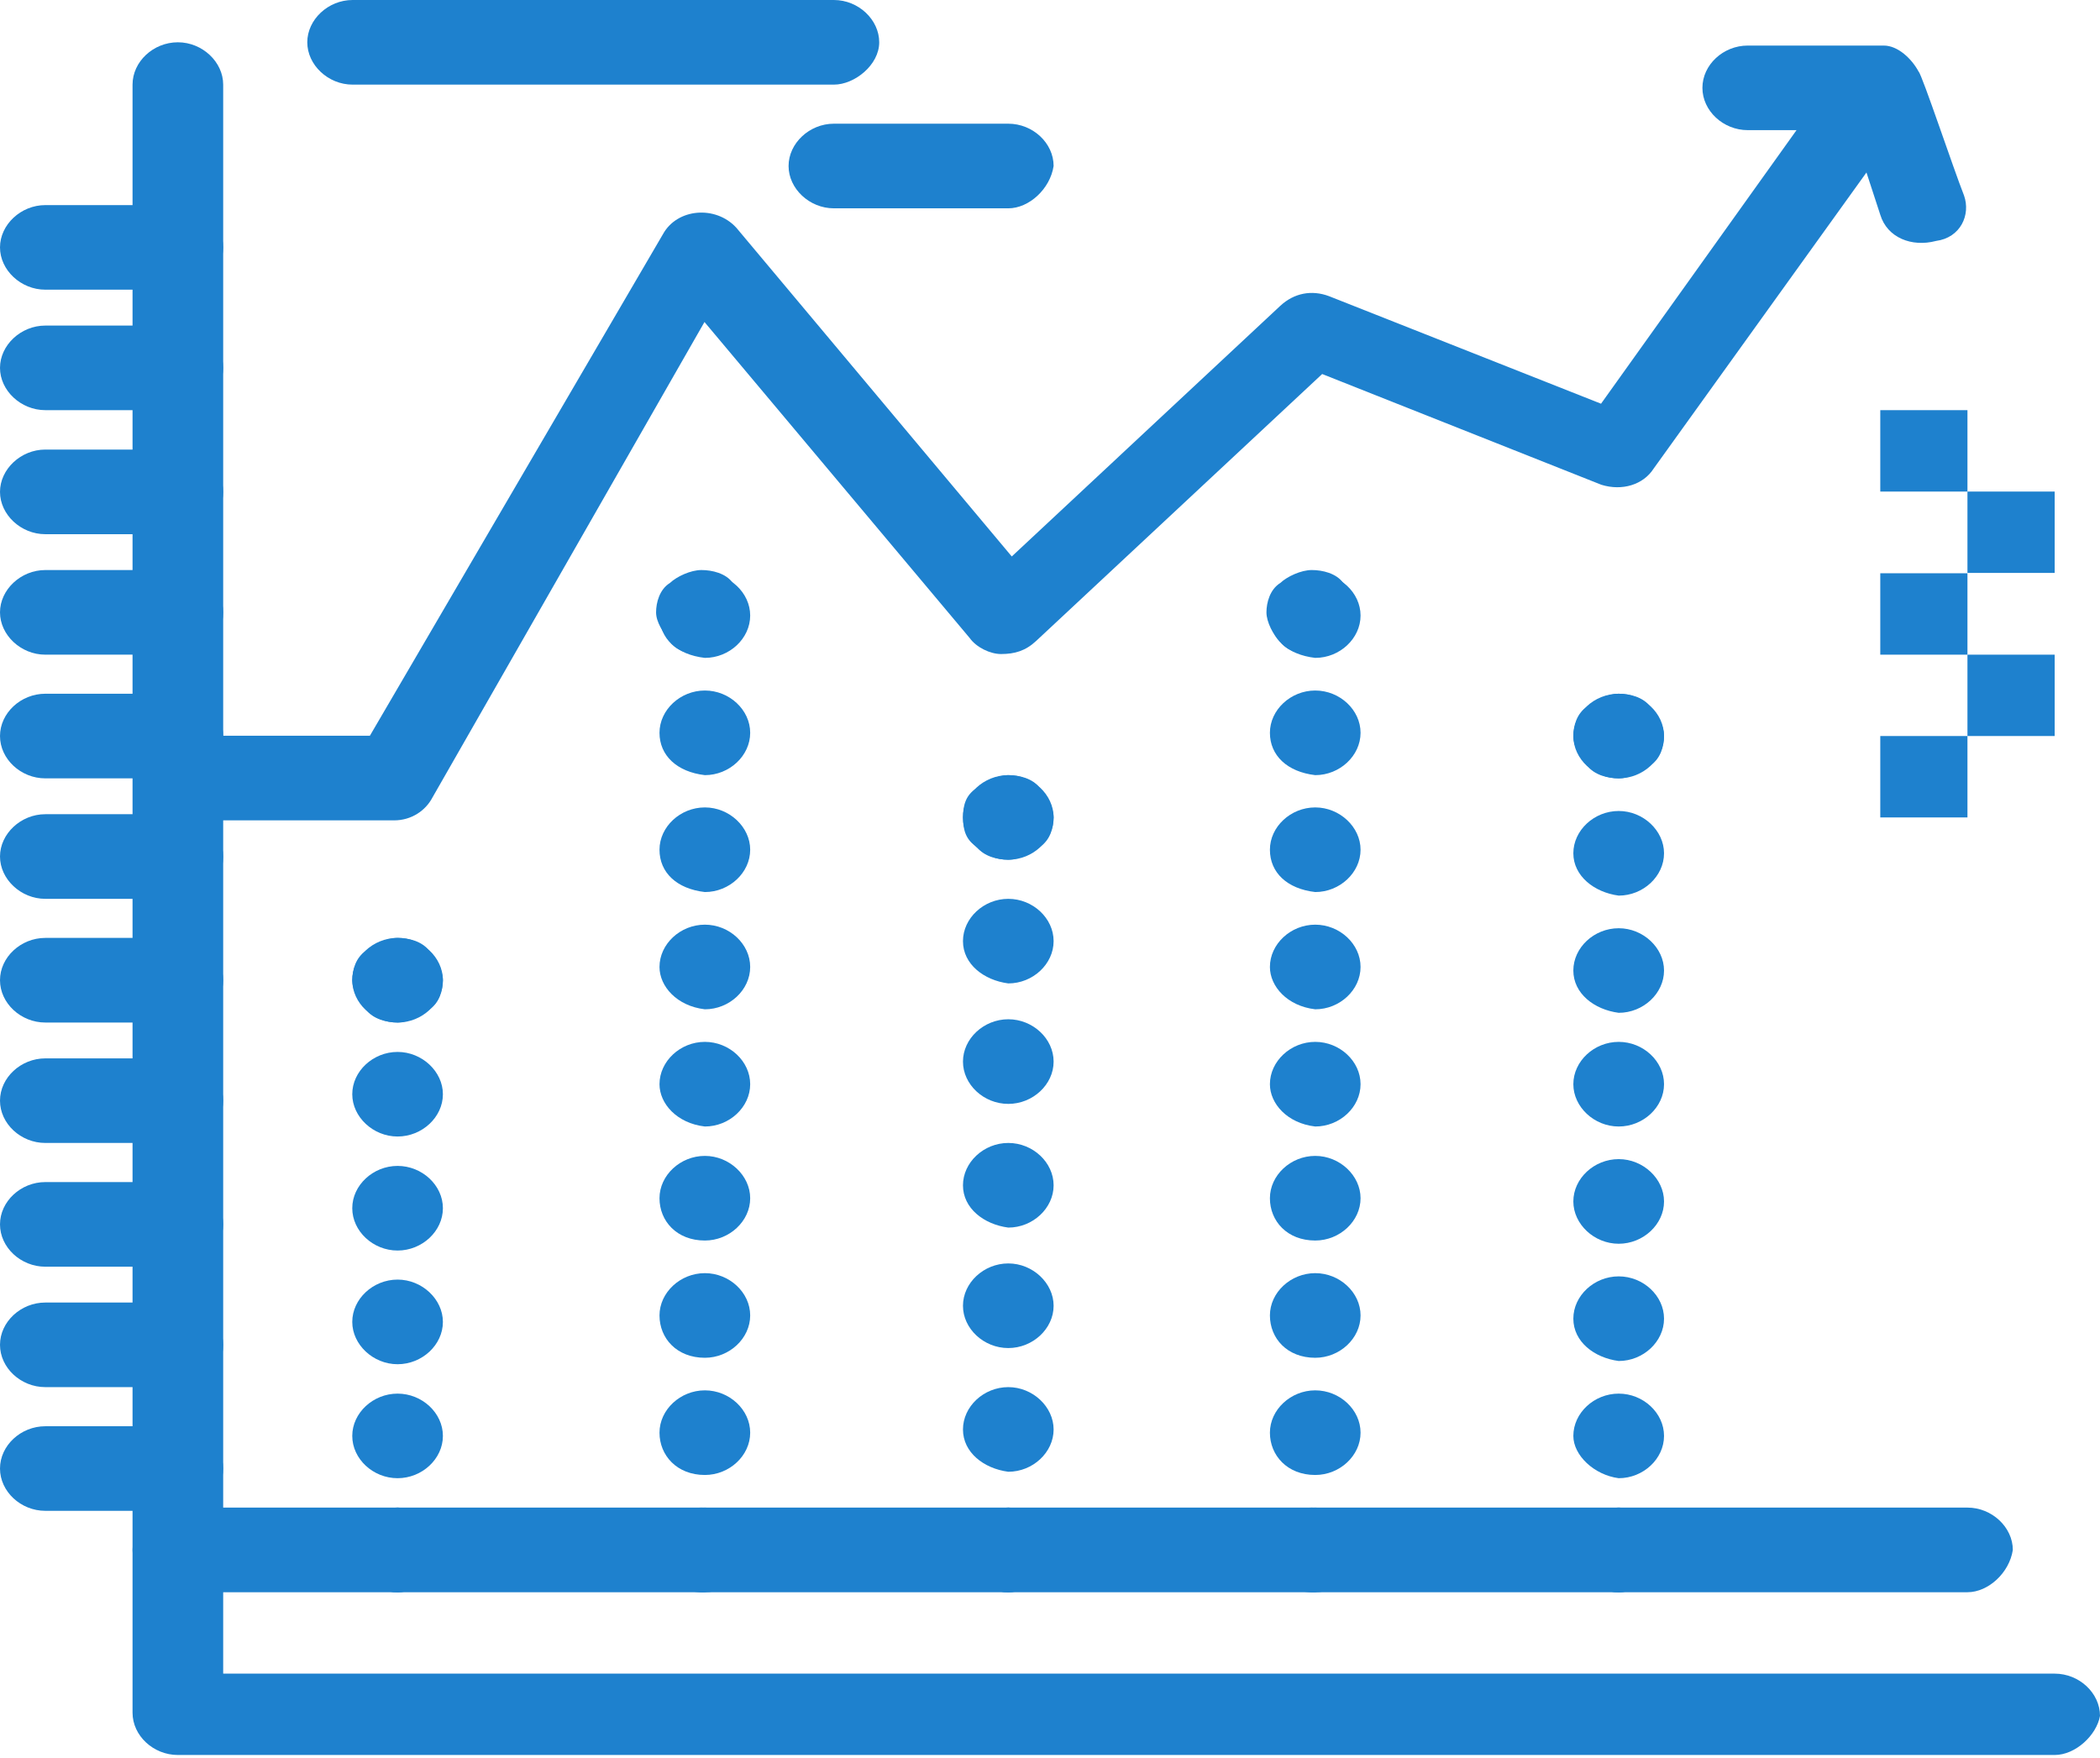
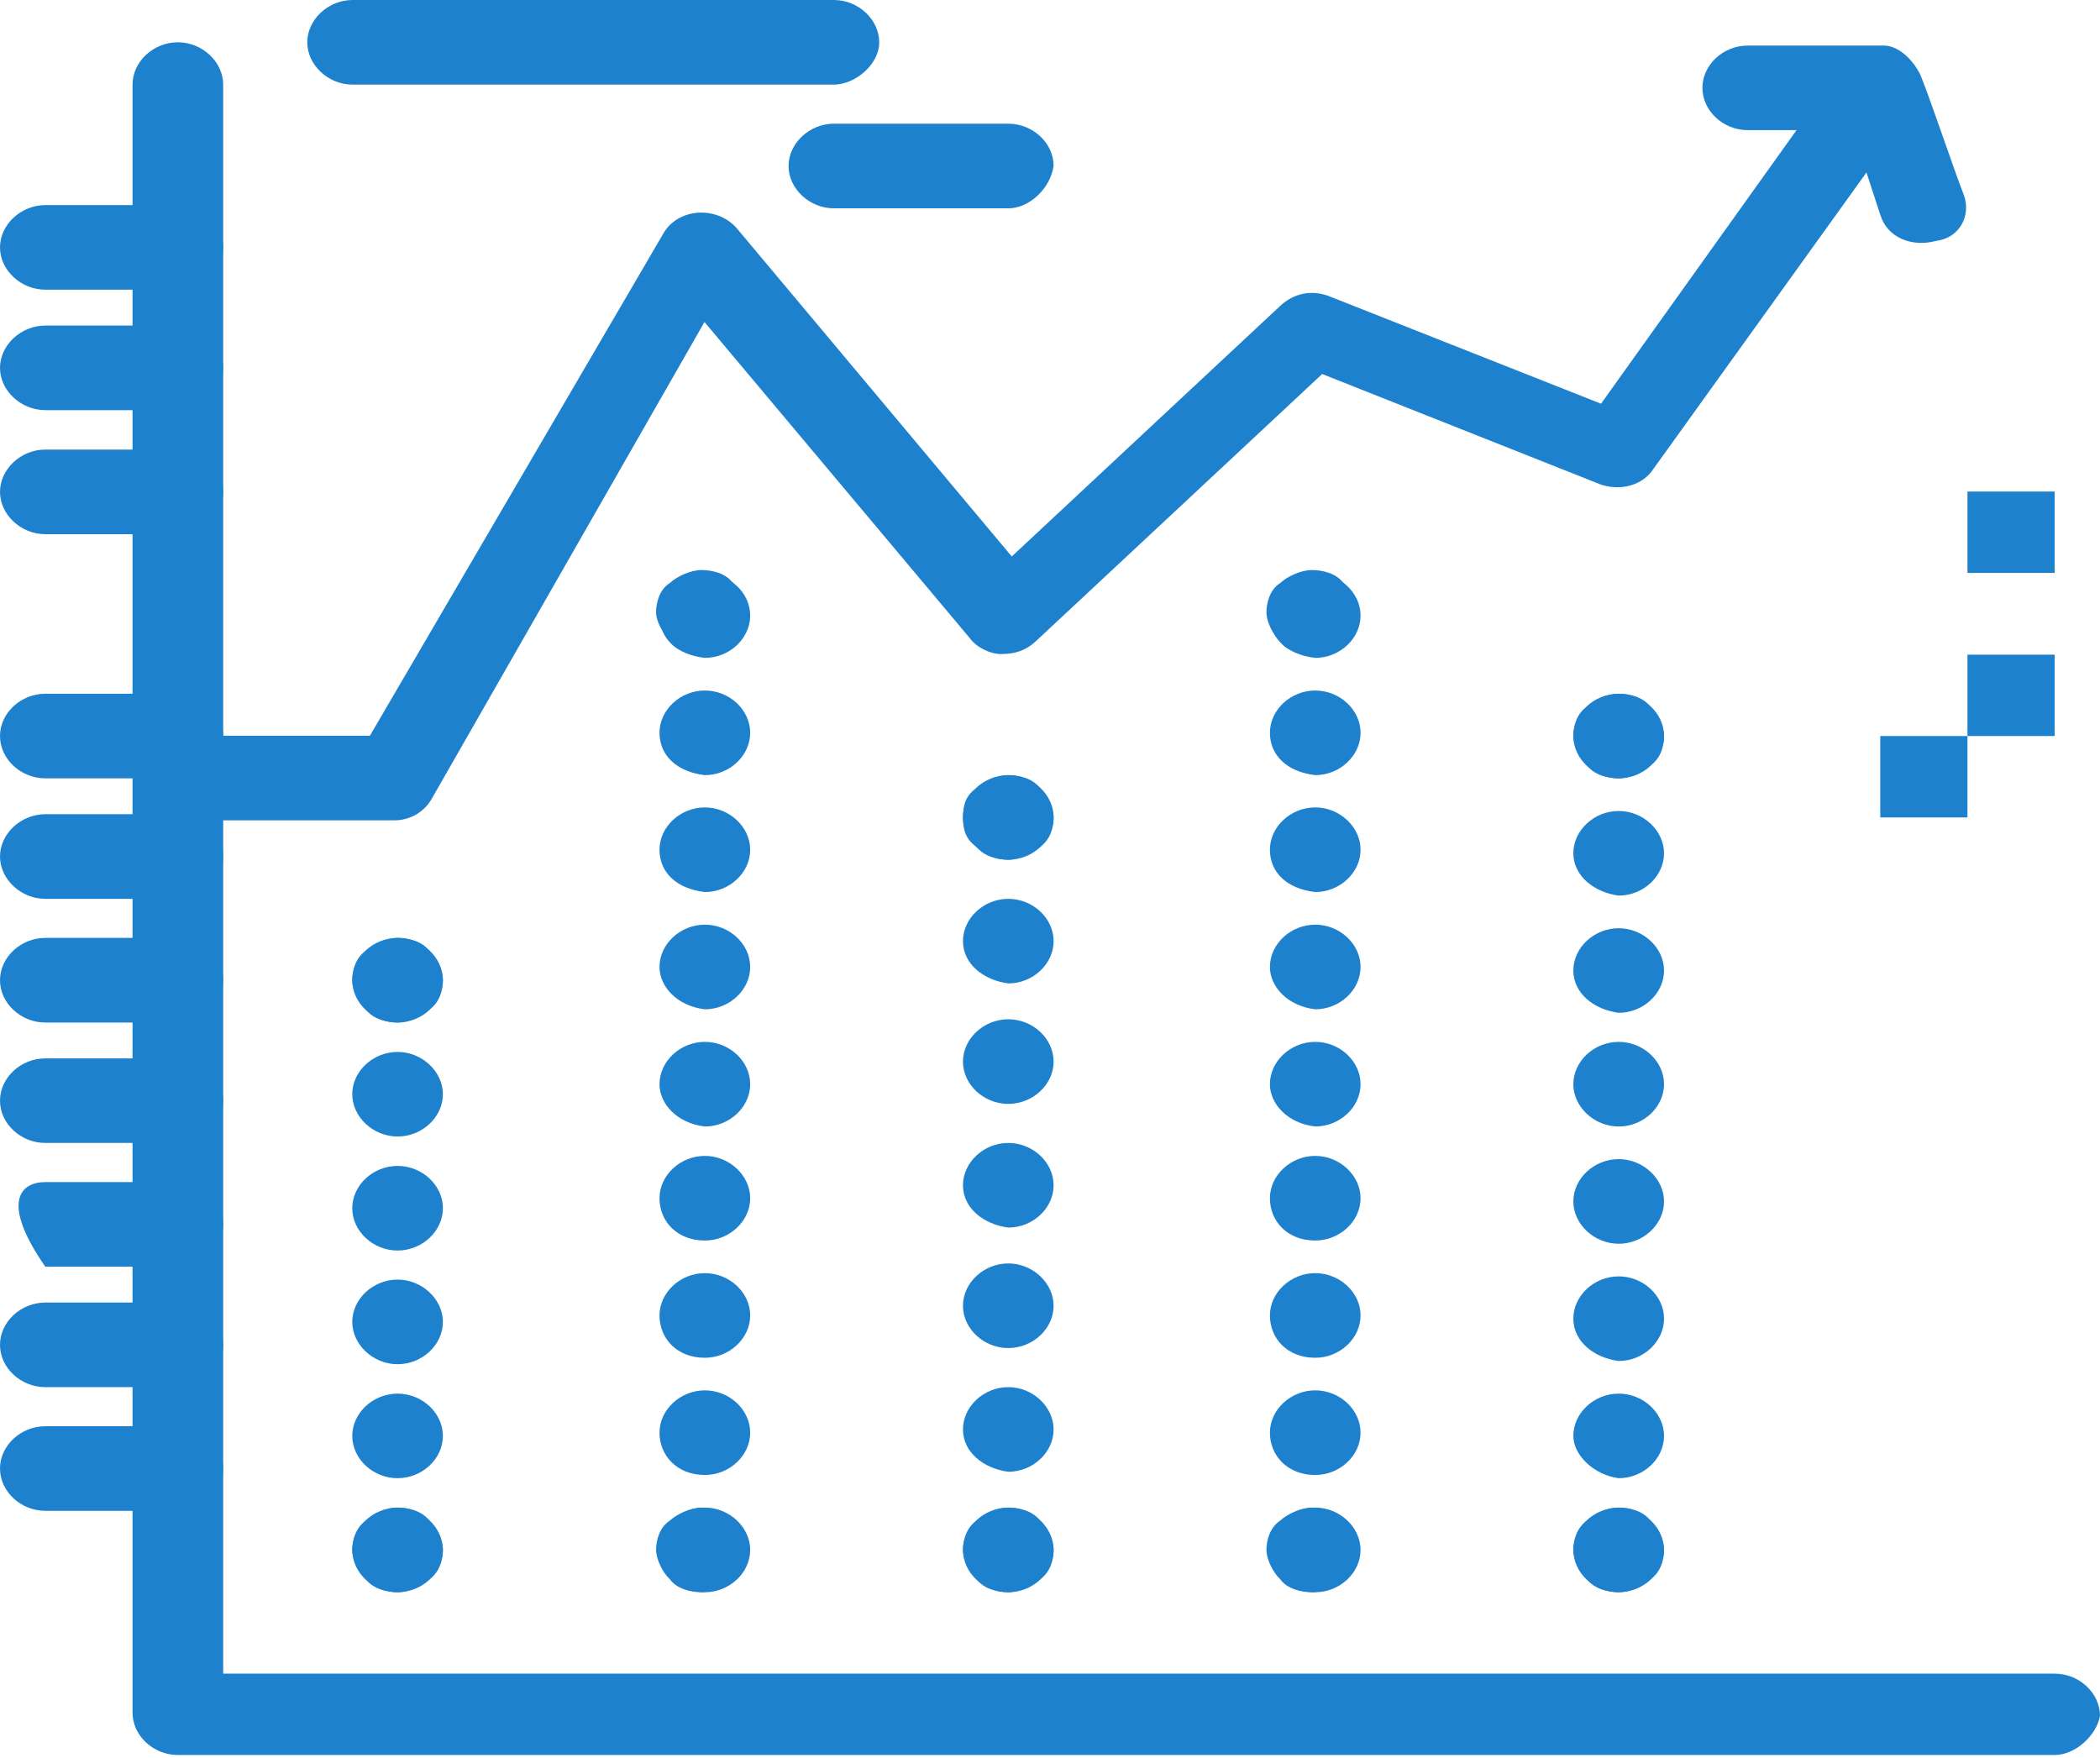
<svg xmlns="http://www.w3.org/2000/svg" width="43" height="36" viewBox="0 0 43 36" fill="none">
  <g clip-path="url(#clip0_74_465)">
    <path d="M42.072 35.938H3.642C3.139 35.938 2.714 35.541 2.714 35.072V1.733C2.714 1.263 3.139 0.866 3.642 0.866C4.145 0.866 4.57 1.27 4.57 1.733V34.272H42.072C42.575 34.272 43 34.669 43 35.138C42.929 35.535 42.497 35.938 42.072 35.938Z" fill="#1E81CE" />
    <path d="M3.642 5.932H0.928C0.425 5.932 0 5.529 0 5.066C0 4.603 0.425 4.2 0.928 4.2H3.642C4.145 4.2 4.57 4.596 4.57 5.066C4.57 5.536 4.145 5.932 3.642 5.932Z" fill="#1E81CE" />
    <path d="M3.642 8.399H0.928C0.425 8.399 0 7.996 0 7.533C0 7.07 0.425 6.667 0.928 6.667H3.642C4.145 6.667 4.57 7.07 4.57 7.533C4.57 7.996 4.145 8.399 3.642 8.399Z" fill="#1E81CE" />
    <path d="M3.642 10.939H0.928C0.425 10.939 0 10.536 0 10.072C0 9.61 0.425 9.206 0.928 9.206H3.642C4.145 9.206 4.57 9.603 4.57 10.072C4.57 10.542 4.145 10.939 3.642 10.939Z" fill="#1E81CE" />
-     <path d="M3.642 13.406H0.928C0.425 13.406 0 13.002 0 12.539C0 12.076 0.425 11.673 0.928 11.673H3.642C4.145 11.673 4.57 12.07 4.57 12.539C4.57 13.075 4.145 13.406 3.642 13.406Z" fill="#1E81CE" />
    <path d="M3.642 15.939H0.928C0.425 15.939 0 15.542 0 15.072C0 14.603 0.425 14.206 0.928 14.206H3.642C4.145 14.206 4.57 14.603 4.57 15.072C4.57 15.542 4.145 15.939 3.642 15.939Z" fill="#1E81CE" />
    <path d="M3.642 18.406H0.928C0.425 18.406 0 18.002 0 17.539C0 17.076 0.425 16.673 0.928 16.673H3.642C4.145 16.673 4.57 17.07 4.57 17.539C4.57 18.075 4.145 18.406 3.642 18.406Z" fill="#1E81CE" />
    <path d="M3.642 20.939H0.928C0.425 20.939 0 20.542 0 20.072C0 19.603 0.425 19.206 0.928 19.206H3.642C4.145 19.206 4.57 19.603 4.57 20.072C4.57 20.542 4.145 20.939 3.642 20.939Z" fill="#1E81CE" />
    <path d="M3.642 23.405H0.928C0.425 23.405 0 23.009 0 22.539C0 22.07 0.425 21.673 0.928 21.673H3.642C4.145 21.673 4.57 22.07 4.57 22.539C4.57 23.009 4.145 23.405 3.642 23.405Z" fill="#1E81CE" />
-     <path d="M3.642 25.939H0.928C0.425 25.939 0 25.542 0 25.072C0 24.603 0.425 24.206 0.928 24.206H3.642C4.145 24.206 4.57 24.603 4.57 25.072C4.57 25.542 4.145 25.939 3.642 25.939Z" fill="#1E81CE" />
+     <path d="M3.642 25.939H0.928C0 24.603 0.425 24.206 0.928 24.206H3.642C4.145 24.206 4.57 24.603 4.57 25.072C4.57 25.542 4.145 25.939 3.642 25.939Z" fill="#1E81CE" />
    <path d="M3.642 28.405H0.928C0.425 28.405 0 28.009 0 27.539C0 27.07 0.425 26.673 0.928 26.673H3.642C4.145 26.673 4.57 27.07 4.57 27.539C4.57 28.075 4.145 28.405 3.642 28.405Z" fill="#1E81CE" />
    <path d="M3.642 30.938H0.928C0.425 30.938 0 30.542 0 30.072C0 29.602 0.425 29.206 0.928 29.206H3.642C4.145 29.206 4.57 29.602 4.57 30.072C4.57 30.542 4.145 30.938 3.642 30.938Z" fill="#1E81CE" />
    <path d="M40.215 4.001C40.003 3.466 39.358 1.534 39.287 1.468C39.146 1.204 38.862 0.933 38.572 0.933H35.787C35.284 0.933 34.859 1.329 34.859 1.799C34.859 2.268 35.284 2.665 35.787 2.665H36.786L32.783 8.267L27.214 6.065C26.86 5.932 26.499 5.999 26.215 6.263L20.717 11.395L15.077 4.663C14.652 4.2 13.866 4.266 13.575 4.795L7.574 15.066H4.499C3.996 15.066 3.571 15.463 3.571 15.932C3.571 16.402 3.996 16.799 4.499 16.799H8.07C8.424 16.799 8.715 16.6 8.856 16.329L14.425 6.594L19.853 13.062C19.994 13.26 20.278 13.393 20.497 13.393C20.781 13.393 21 13.326 21.213 13.128L27.073 7.659L32.79 9.927C33.215 10.059 33.648 9.927 33.86 9.596L38.218 3.532L38.501 4.398C38.643 4.868 39.146 5.066 39.642 4.934C40.145 4.868 40.357 4.398 40.215 4.001Z" fill="#1E81CE" />
-     <path d="M40.286 32.605H3.642C3.139 32.605 2.714 32.208 2.714 31.739C2.714 31.269 3.139 30.872 3.642 30.872H40.286C40.789 30.872 41.215 31.276 41.215 31.739C41.144 32.208 40.712 32.605 40.286 32.605Z" fill="#1E81CE" />
    <path d="M33.145 15.939C32.932 15.939 32.641 15.873 32.5 15.674C32.358 15.542 32.216 15.277 32.216 15.072C32.216 14.867 32.287 14.603 32.5 14.471C32.641 14.338 32.925 14.206 33.145 14.206C33.364 14.206 33.648 14.272 33.789 14.471C33.931 14.603 34.073 14.867 34.073 15.072C34.073 15.277 34.002 15.542 33.789 15.674C33.577 15.806 33.364 15.939 33.145 15.939Z" fill="#1E81CE" />
    <path d="M32.216 15.072C32.216 14.603 32.641 14.206 33.145 14.206C33.648 14.206 34.073 14.603 34.073 15.072C34.073 15.542 33.648 15.939 33.145 15.939C32.641 15.939 32.216 15.542 32.216 15.072Z" fill="#1E81CE" />
    <path d="M32.216 31.739C32.216 31.276 32.641 30.872 33.145 30.872C33.648 30.872 34.073 31.276 34.073 31.739C34.073 32.208 33.648 32.605 33.145 32.605C32.641 32.605 32.216 32.208 32.216 31.739ZM32.216 29.404C32.216 28.934 32.641 28.538 33.145 28.538C33.648 28.538 34.073 28.934 34.073 29.404C34.073 29.874 33.648 30.27 33.145 30.27C32.641 30.204 32.216 29.801 32.216 29.404ZM32.216 27.003C32.216 26.534 32.641 26.137 33.145 26.137C33.648 26.137 34.073 26.534 34.073 27.003C34.073 27.473 33.648 27.87 33.145 27.87C32.641 27.804 32.216 27.473 32.216 27.003ZM32.216 24.603C32.216 24.133 32.641 23.736 33.145 23.736C33.648 23.736 34.073 24.14 34.073 24.603C34.073 25.072 33.648 25.469 33.145 25.469C32.641 25.469 32.216 25.066 32.216 24.603ZM32.216 22.202C32.216 21.732 32.641 21.335 33.145 21.335C33.648 21.335 34.073 21.732 34.073 22.202C34.073 22.671 33.648 23.068 33.145 23.068C32.641 23.068 32.216 22.665 32.216 22.202ZM32.216 19.874C32.216 19.404 32.641 19.008 33.145 19.008C33.648 19.008 34.073 19.411 34.073 19.874C34.073 20.343 33.648 20.74 33.145 20.74C32.641 20.674 32.216 20.343 32.216 19.874ZM32.216 17.473C32.216 17.004 32.641 16.607 33.145 16.607C33.648 16.607 34.073 17.01 34.073 17.473C34.073 17.943 33.648 18.34 33.145 18.34C32.641 18.273 32.216 17.936 32.216 17.473Z" fill="#1E81CE" />
    <path d="M33.145 32.605C32.932 32.605 32.641 32.539 32.5 32.34C32.358 32.208 32.216 31.937 32.216 31.739C32.216 31.54 32.287 31.276 32.5 31.137C32.641 31.005 32.925 30.872 33.145 30.872C33.364 30.872 33.648 30.938 33.789 31.137C33.931 31.269 34.073 31.54 34.073 31.739C34.073 31.937 34.002 32.208 33.789 32.34C33.577 32.473 33.364 32.605 33.145 32.605Z" fill="#1E81CE" />
    <path d="M26.86 13.406C26.647 13.406 26.357 13.34 26.215 13.141C26.073 13.009 25.932 12.738 25.932 12.539C25.932 12.341 26.003 12.07 26.215 11.938C26.357 11.805 26.64 11.673 26.86 11.673C27.08 11.673 27.363 11.739 27.505 11.938C27.646 12.07 27.788 12.334 27.788 12.539C27.788 12.744 27.717 13.009 27.505 13.141C27.363 13.34 27.08 13.406 26.86 13.406Z" fill="#1E81CE" />
    <path d="M26.003 12.605C26.003 12.136 26.428 11.739 26.931 11.739C27.434 11.739 27.859 12.136 27.859 12.605C27.859 13.075 27.434 13.472 26.931 13.472C26.357 13.406 26.003 13.075 26.003 12.605Z" fill="#1E81CE" />
    <path d="M26.003 31.739C26.003 31.276 26.428 30.872 26.931 30.872C27.434 30.872 27.859 31.276 27.859 31.739C27.859 32.208 27.434 32.605 26.931 32.605C26.357 32.605 26.003 32.208 26.003 31.739ZM26.003 29.338C26.003 28.868 26.428 28.471 26.931 28.471C27.434 28.471 27.859 28.868 27.859 29.338C27.859 29.808 27.434 30.204 26.931 30.204C26.357 30.204 26.003 29.801 26.003 29.338ZM26.003 26.937C26.003 26.468 26.428 26.071 26.931 26.071C27.434 26.071 27.859 26.468 27.859 26.937C27.859 27.407 27.434 27.804 26.931 27.804C26.357 27.804 26.003 27.407 26.003 26.937ZM26.003 24.537C26.003 24.067 26.428 23.67 26.931 23.67C27.434 23.67 27.859 24.073 27.859 24.537C27.859 25.006 27.434 25.403 26.931 25.403C26.357 25.403 26.003 25.006 26.003 24.537ZM26.003 22.202C26.003 21.732 26.428 21.335 26.931 21.335C27.434 21.335 27.859 21.732 27.859 22.202C27.859 22.671 27.434 23.068 26.931 23.068C26.357 23.002 26.003 22.599 26.003 22.202ZM26.003 19.801C26.003 19.332 26.428 18.935 26.931 18.935C27.434 18.935 27.859 19.332 27.859 19.801C27.859 20.271 27.434 20.668 26.931 20.668C26.357 20.601 26.003 20.198 26.003 19.801ZM26.003 17.4C26.003 16.931 26.428 16.534 26.931 16.534C27.434 16.534 27.859 16.937 27.859 17.4C27.859 17.87 27.434 18.267 26.931 18.267C26.357 18.201 26.003 17.87 26.003 17.4ZM26.003 15.006C26.003 14.537 26.428 14.14 26.931 14.14C27.434 14.14 27.859 14.537 27.859 15.006C27.859 15.476 27.434 15.873 26.931 15.873C26.357 15.806 26.003 15.469 26.003 15.006Z" fill="#1E81CE" />
    <path d="M26.86 32.605C26.647 32.605 26.357 32.539 26.215 32.34C26.073 32.208 25.932 31.937 25.932 31.739C25.932 31.54 26.003 31.276 26.215 31.137C26.357 31.005 26.64 30.872 26.86 30.872C27.08 30.872 27.363 30.938 27.505 31.137C27.646 31.269 27.788 31.54 27.788 31.739C27.788 31.937 27.717 32.208 27.505 32.34C27.363 32.473 27.08 32.605 26.86 32.605Z" fill="#1E81CE" />
    <path d="M20.646 17.605C20.434 17.605 20.143 17.539 20.001 17.341C19.789 17.209 19.718 17.01 19.718 16.739C19.718 16.468 19.789 16.27 20.001 16.137C20.143 16.005 20.427 15.873 20.646 15.873C20.866 15.873 21.149 15.939 21.291 16.137C21.433 16.27 21.574 16.534 21.574 16.739C21.574 16.944 21.503 17.209 21.291 17.341C21.078 17.473 20.866 17.605 20.646 17.605Z" fill="#1E81CE" />
    <path d="M19.718 16.739C19.718 16.27 20.143 15.873 20.646 15.873C21.149 15.873 21.574 16.27 21.574 16.739C21.574 17.209 21.149 17.605 20.646 17.605C20.143 17.605 19.718 17.209 19.718 16.739Z" fill="#1E81CE" />
    <path d="M19.718 31.739C19.718 31.276 20.143 30.872 20.646 30.872C21.149 30.872 21.574 31.276 21.574 31.739C21.574 32.208 21.149 32.605 20.646 32.605C20.143 32.605 19.718 32.208 19.718 31.739ZM19.718 29.272C19.718 28.802 20.143 28.405 20.646 28.405C21.149 28.405 21.574 28.809 21.574 29.272C21.574 29.741 21.149 30.138 20.646 30.138C20.143 30.072 19.718 29.741 19.718 29.272ZM19.718 26.739C19.718 26.269 20.143 25.872 20.646 25.872C21.149 25.872 21.574 26.276 21.574 26.739C21.574 27.208 21.149 27.605 20.646 27.605C20.143 27.605 19.718 27.208 19.718 26.739ZM19.718 24.272C19.718 23.802 20.143 23.405 20.646 23.405C21.149 23.405 21.574 23.802 21.574 24.272C21.574 24.741 21.149 25.138 20.646 25.138C20.143 25.072 19.718 24.741 19.718 24.272ZM19.718 21.739C19.718 21.269 20.143 20.872 20.646 20.872C21.149 20.872 21.574 21.269 21.574 21.739C21.574 22.209 21.149 22.605 20.646 22.605C20.143 22.605 19.718 22.209 19.718 21.739ZM19.718 19.272C19.718 18.802 20.143 18.406 20.646 18.406C21.149 18.406 21.574 18.802 21.574 19.272C21.574 19.742 21.149 20.138 20.646 20.138C20.143 20.072 19.718 19.742 19.718 19.272Z" fill="#1E81CE" />
    <path d="M20.646 32.605C20.434 32.605 20.143 32.539 20.001 32.34C19.86 32.208 19.718 31.937 19.718 31.739C19.718 31.54 19.789 31.276 20.001 31.137C20.143 31.005 20.427 30.872 20.646 30.872C20.866 30.872 21.149 30.938 21.291 31.137C21.433 31.269 21.574 31.54 21.574 31.739C21.574 31.937 21.503 32.208 21.291 32.34C21.078 32.473 20.866 32.605 20.646 32.605Z" fill="#1E81CE" />
    <path d="M14.362 13.406C14.149 13.406 13.859 13.34 13.717 13.141C13.575 12.943 13.434 12.738 13.434 12.539C13.434 12.341 13.504 12.07 13.717 11.938C13.859 11.805 14.142 11.673 14.362 11.673C14.581 11.673 14.865 11.739 15.006 11.938C15.148 12.07 15.29 12.334 15.29 12.539C15.29 12.744 15.219 13.009 15.006 13.141C14.794 13.274 14.581 13.406 14.362 13.406Z" fill="#1E81CE" />
    <path d="M13.504 12.605C13.504 12.136 13.93 11.739 14.433 11.739C14.936 11.739 15.361 12.136 15.361 12.605C15.361 13.075 14.936 13.472 14.433 13.472C13.859 13.406 13.504 13.075 13.504 12.605Z" fill="#1E81CE" />
    <path d="M13.504 31.739C13.504 31.276 13.93 30.872 14.433 30.872C14.936 30.872 15.361 31.276 15.361 31.739C15.361 32.208 14.936 32.605 14.433 32.605C13.859 32.605 13.504 32.208 13.504 31.739ZM13.504 29.338C13.504 28.868 13.93 28.471 14.433 28.471C14.936 28.471 15.361 28.868 15.361 29.338C15.361 29.808 14.936 30.204 14.433 30.204C13.859 30.204 13.504 29.801 13.504 29.338ZM13.504 26.937C13.504 26.468 13.93 26.071 14.433 26.071C14.936 26.071 15.361 26.468 15.361 26.937C15.361 27.407 14.936 27.804 14.433 27.804C13.859 27.804 13.504 27.407 13.504 26.937ZM13.504 24.537C13.504 24.067 13.93 23.67 14.433 23.67C14.936 23.67 15.361 24.073 15.361 24.537C15.361 25.006 14.936 25.403 14.433 25.403C13.859 25.403 13.504 25.006 13.504 24.537ZM13.504 22.202C13.504 21.732 13.93 21.335 14.433 21.335C14.936 21.335 15.361 21.732 15.361 22.202C15.361 22.671 14.936 23.068 14.433 23.068C13.859 23.002 13.504 22.599 13.504 22.202ZM13.504 19.801C13.504 19.332 13.93 18.935 14.433 18.935C14.936 18.935 15.361 19.332 15.361 19.801C15.361 20.271 14.936 20.668 14.433 20.668C13.859 20.601 13.504 20.198 13.504 19.801ZM13.504 17.4C13.504 16.931 13.93 16.534 14.433 16.534C14.936 16.534 15.361 16.937 15.361 17.4C15.361 17.87 14.936 18.267 14.433 18.267C13.859 18.201 13.504 17.87 13.504 17.4ZM13.504 15.006C13.504 14.537 13.93 14.14 14.433 14.14C14.936 14.14 15.361 14.537 15.361 15.006C15.361 15.476 14.936 15.873 14.433 15.873C13.859 15.806 13.504 15.469 13.504 15.006Z" fill="#1E81CE" />
    <path d="M14.362 32.605C14.149 32.605 13.859 32.539 13.717 32.34C13.575 32.208 13.434 31.937 13.434 31.739C13.434 31.54 13.504 31.276 13.717 31.137C13.859 31.005 14.142 30.872 14.362 30.872C14.581 30.872 14.865 30.938 15.006 31.137C15.148 31.269 15.29 31.54 15.29 31.739C15.29 31.937 15.219 32.208 15.006 32.34C14.865 32.473 14.581 32.605 14.362 32.605Z" fill="#1E81CE" />
    <path d="M8.141 20.939C7.928 20.939 7.638 20.872 7.496 20.674C7.354 20.542 7.213 20.277 7.213 20.072C7.213 19.867 7.284 19.603 7.496 19.47C7.638 19.338 7.921 19.206 8.141 19.206C8.361 19.206 8.644 19.272 8.786 19.47C8.927 19.603 9.069 19.867 9.069 20.072C9.069 20.277 8.998 20.542 8.786 20.674C8.573 20.806 8.361 20.939 8.141 20.939Z" fill="#1E81CE" />
    <path d="M7.213 20.072C7.213 19.603 7.638 19.206 8.141 19.206C8.644 19.206 9.069 19.603 9.069 20.072C9.069 20.542 8.644 20.939 8.141 20.939C7.638 20.939 7.213 20.542 7.213 20.072Z" fill="#1E81CE" />
    <path d="M7.213 31.739C7.213 31.276 7.638 30.872 8.141 30.872C8.644 30.872 9.069 31.276 9.069 31.739C9.069 32.208 8.644 32.605 8.141 32.605C7.638 32.605 7.213 32.208 7.213 31.739ZM7.213 29.404C7.213 28.934 7.638 28.538 8.141 28.538C8.644 28.538 9.069 28.934 9.069 29.404C9.069 29.874 8.644 30.27 8.141 30.27C7.638 30.27 7.213 29.874 7.213 29.404ZM7.213 27.07C7.213 26.6 7.638 26.203 8.141 26.203C8.644 26.203 9.069 26.607 9.069 27.07C9.069 27.539 8.644 27.936 8.141 27.936C7.638 27.936 7.213 27.532 7.213 27.07ZM7.213 24.741C7.213 24.272 7.638 23.875 8.141 23.875C8.644 23.875 9.069 24.272 9.069 24.741C9.069 25.211 8.644 25.608 8.141 25.608C7.638 25.608 7.213 25.211 7.213 24.741ZM7.213 22.407C7.213 21.937 7.638 21.541 8.141 21.541C8.644 21.541 9.069 21.944 9.069 22.407C9.069 22.876 8.644 23.273 8.141 23.273C7.638 23.273 7.213 22.87 7.213 22.407Z" fill="#1E81CE" />
    <path d="M8.141 32.605C7.928 32.605 7.638 32.539 7.496 32.34C7.354 32.208 7.213 31.937 7.213 31.739C7.213 31.54 7.284 31.276 7.496 31.137C7.638 31.005 7.921 30.872 8.141 30.872C8.361 30.872 8.644 30.938 8.786 31.137C8.927 31.269 9.069 31.54 9.069 31.739C9.069 31.937 8.998 32.208 8.786 32.34C8.573 32.473 8.361 32.605 8.141 32.605Z" fill="#1E81CE" />
    <path d="M17.075 1.733H7.22C6.717 1.733 6.292 1.329 6.292 0.866C6.292 0.403 6.717 0 7.22 0H17.075C17.578 0 18.003 0.403 18.003 0.866C18.003 1.329 17.5 1.733 17.075 1.733Z" fill="#1E81CE" />
    <path d="M20.646 4.266H17.075C16.572 4.266 16.147 3.862 16.147 3.399C16.147 2.936 16.572 2.533 17.075 2.533H20.646C21.149 2.533 21.574 2.93 21.574 3.399C21.503 3.869 21.071 4.266 20.646 4.266Z" fill="#1E81CE" />
    <path d="M40.286 15.072H38.501V16.739H40.286V15.072Z" fill="#1E81CE" />
    <path d="M42.072 13.406H40.286V15.072H42.072V13.406Z" fill="#1E81CE" />
-     <path d="M40.286 11.739H38.501V13.406H40.286V11.739Z" fill="#1E81CE" />
    <path d="M42.072 10.066H40.286V11.732H42.072V10.066Z" fill="#1E81CE" />
-     <path d="M40.286 8.399H38.501V10.066H40.286V8.399Z" fill="#1E81CE" />
  </g>
  <defs>
    <clipPath id="clip0_74_465">
      <rect width="43" height="35.938" fill="white" />
    </clipPath>
  </defs>
</svg>